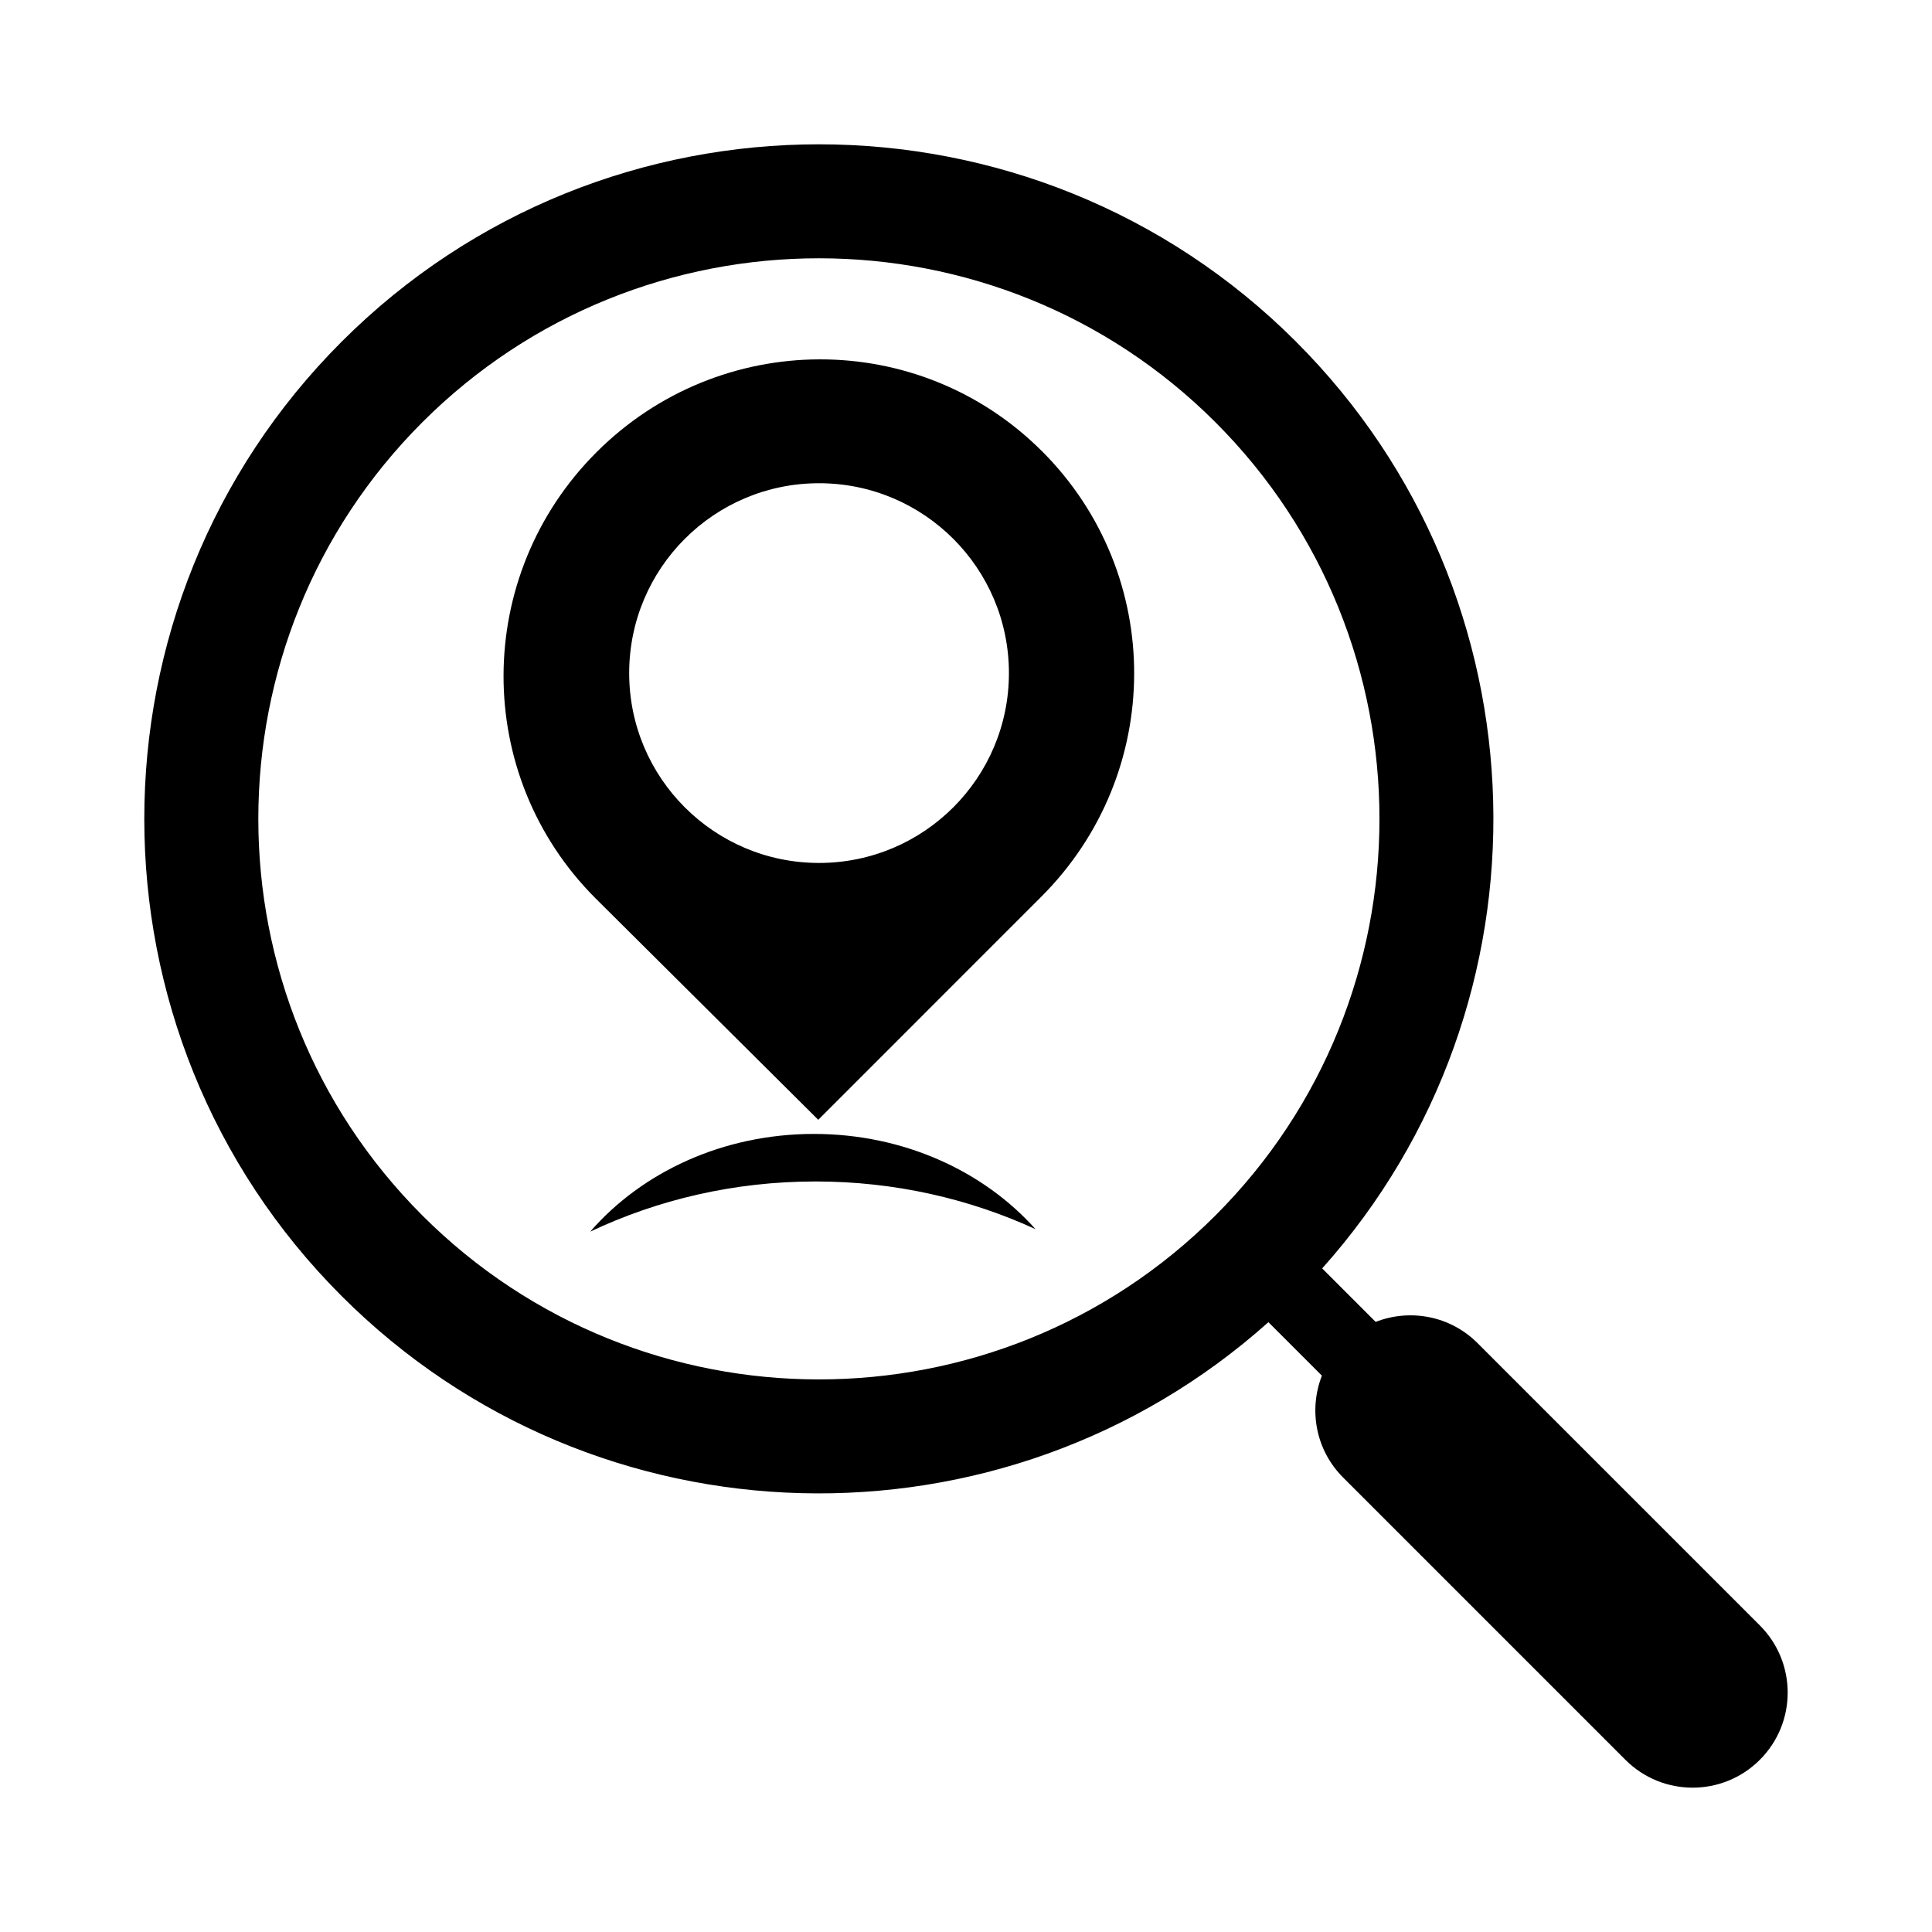
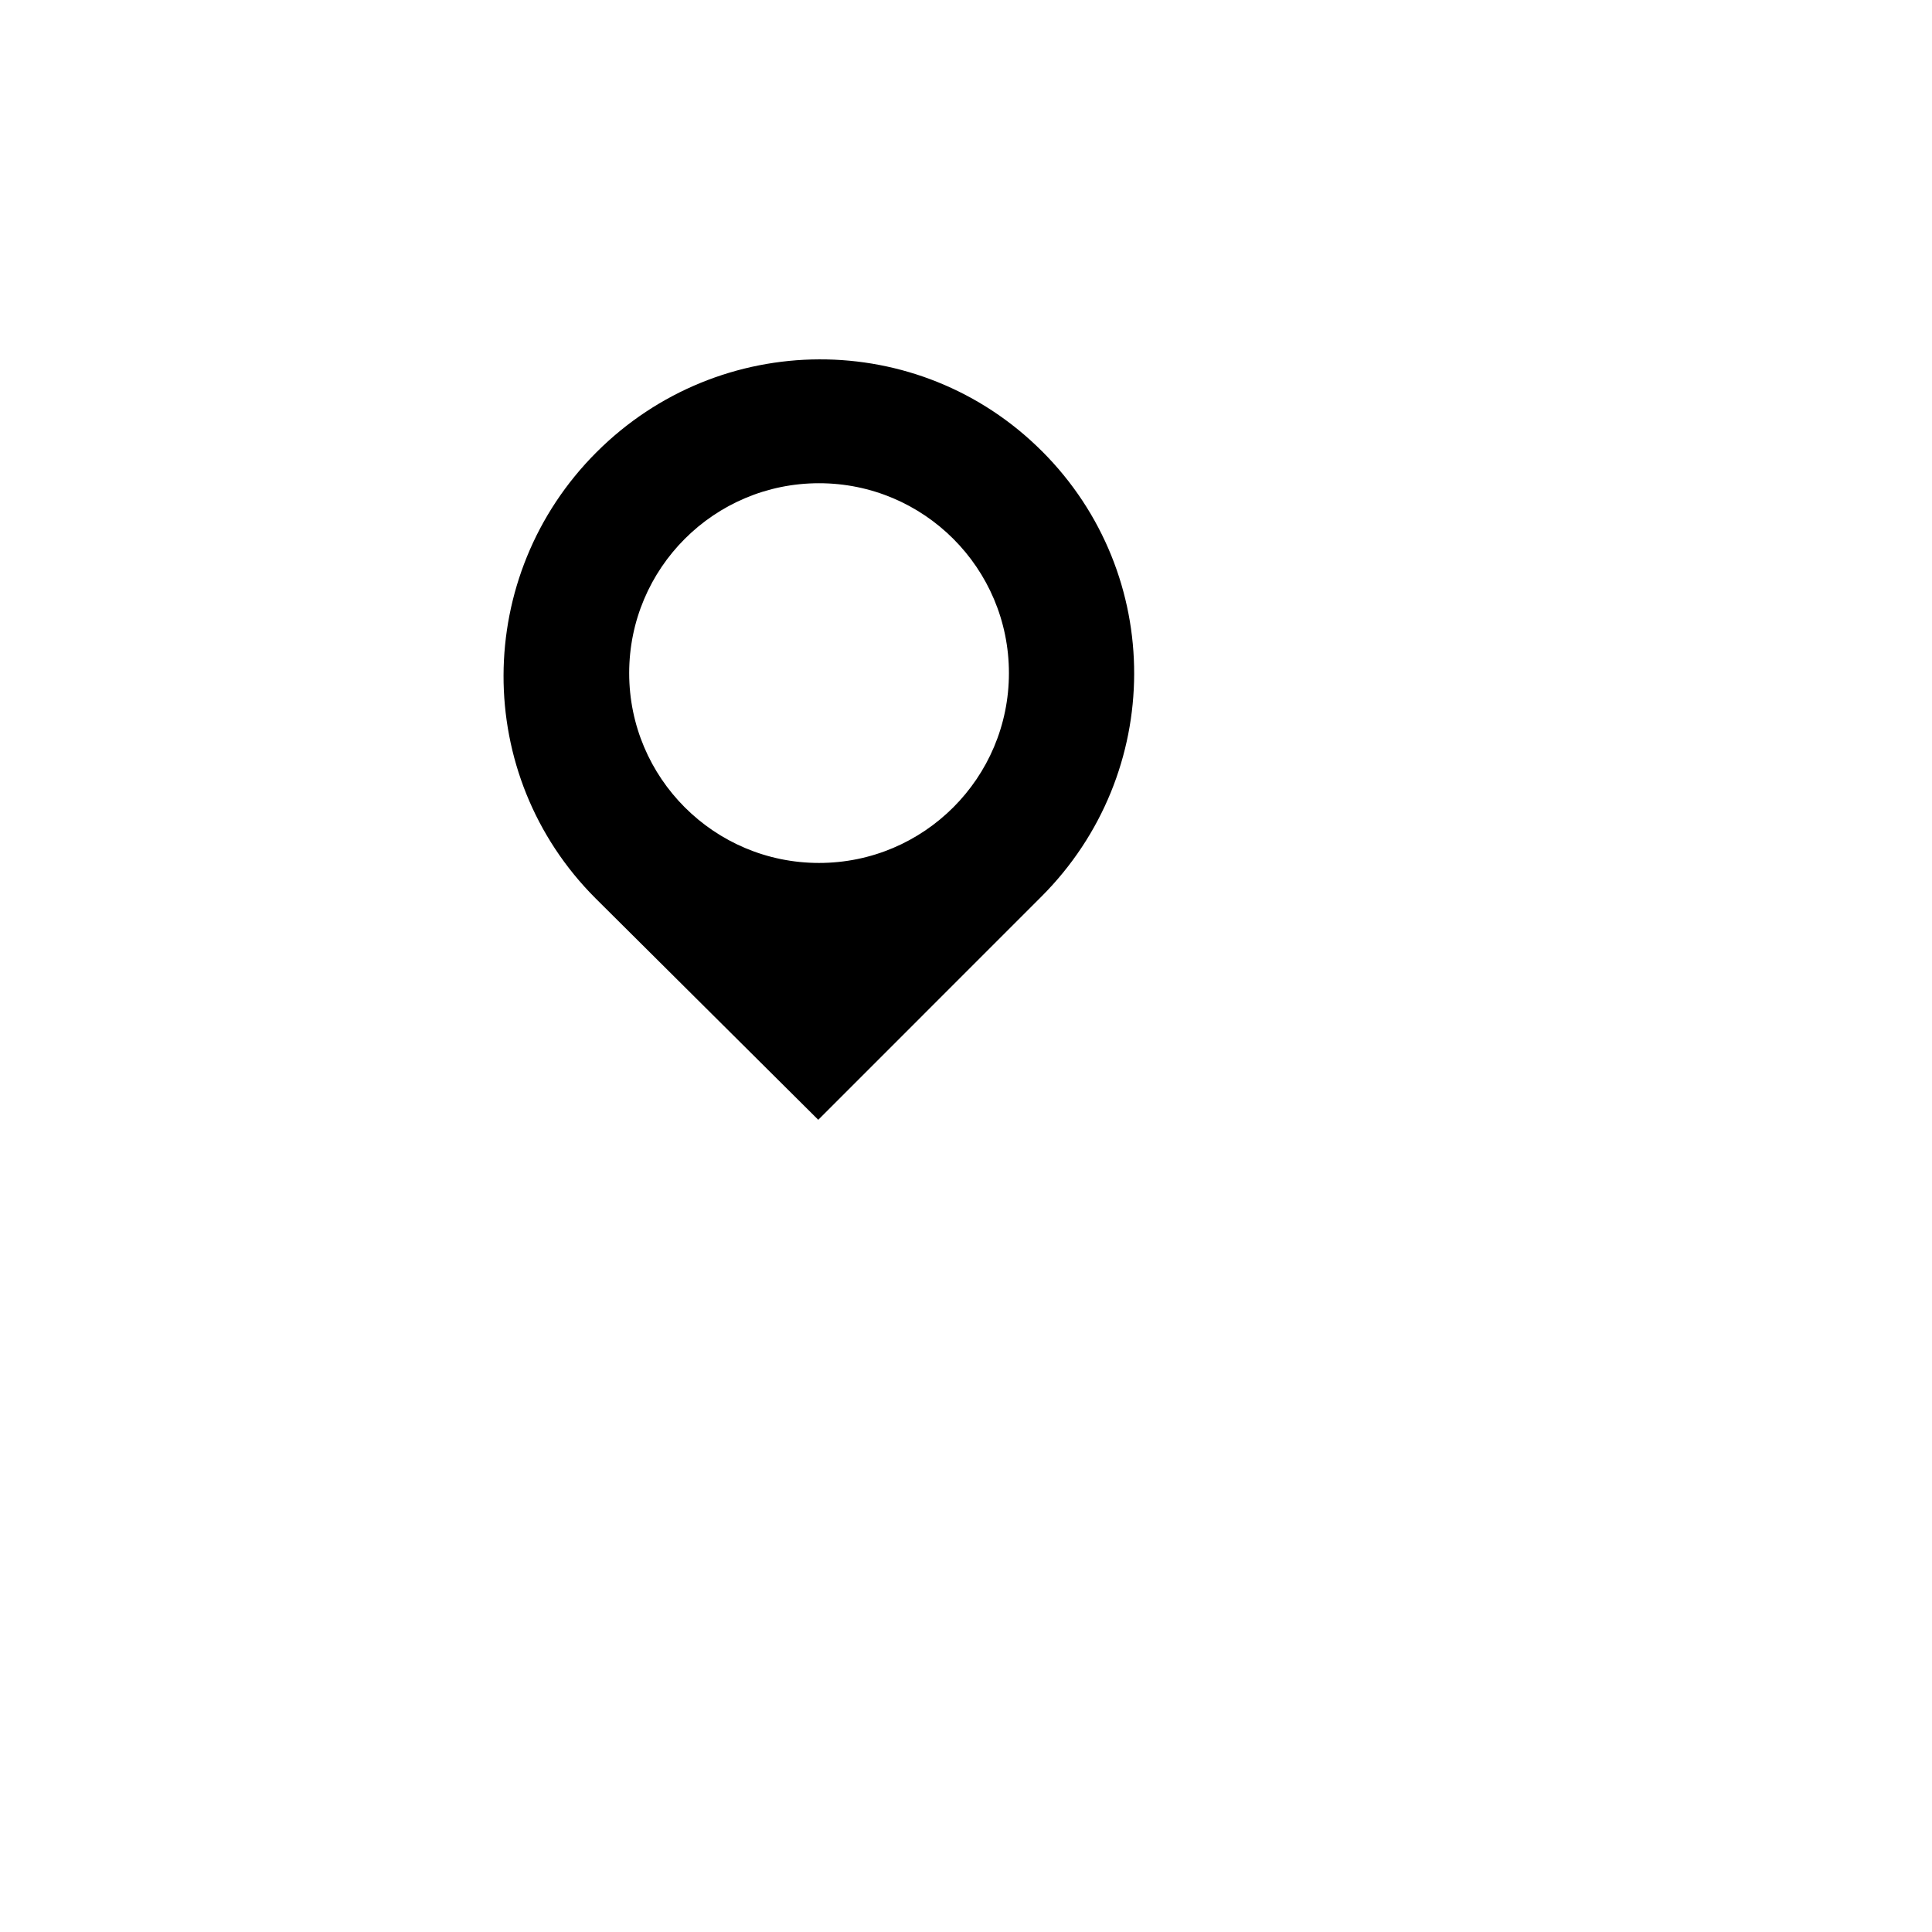
<svg xmlns="http://www.w3.org/2000/svg" fill="#000000" width="800px" height="800px" version="1.1" viewBox="144 144 512 512">
  <g>
-     <path d="m487.47 234.55c-69.727-69.742-183.2-69.742-252.93 0-69.738 69.727-69.738 183.2 0 252.92 67.344 67.344 175.46 69.637 245.6 6.918l14.176 14.176c-3.531 9.043-1.684 19.688 5.621 26.988l74.812 74.816c9.84 9.84 25.789 9.84 35.625 0 9.84-9.828 9.84-25.781 0-35.621l-74.816-74.812c-7.301-7.305-17.957-9.152-26.992-5.621l-14.176-14.176c62.727-70.137 60.418-178.25-6.926-245.59zm-231.55 231.55c-57.949-57.949-57.949-152.24 0-210.19 57.949-57.949 152.24-57.949 210.19 0 57.949 57.949 57.949 152.24 0 210.19-57.945 57.945-152.24 57.945-210.19 0z" />
    <path d="m420.16 263.6c-32.66-32.66-85.438-32.398-118.1 0.262-32.668 32.66-32.895 85.559-0.23 118.21l59.016 58.684 59.133-59.141c32.66-32.668 32.844-85.355 0.184-118.02zm-59.105 109.09c-27.785 0-50.316-22.523-50.316-50.309 0-27.797 22.531-50.32 50.316-50.32 27.797 0 50.32 22.531 50.32 50.32 0 27.777-22.52 50.309-50.32 50.309z" />
-     <path d="m360.11 457.1c20.965 0 40.754 4.57 58.312 12.641-13.691-15.344-34.883-25.238-58.73-25.238-24.184 0-45.625 10.184-59.285 25.895 17.906-8.48 38.188-13.297 59.703-13.297z" />
  </g>
</svg>